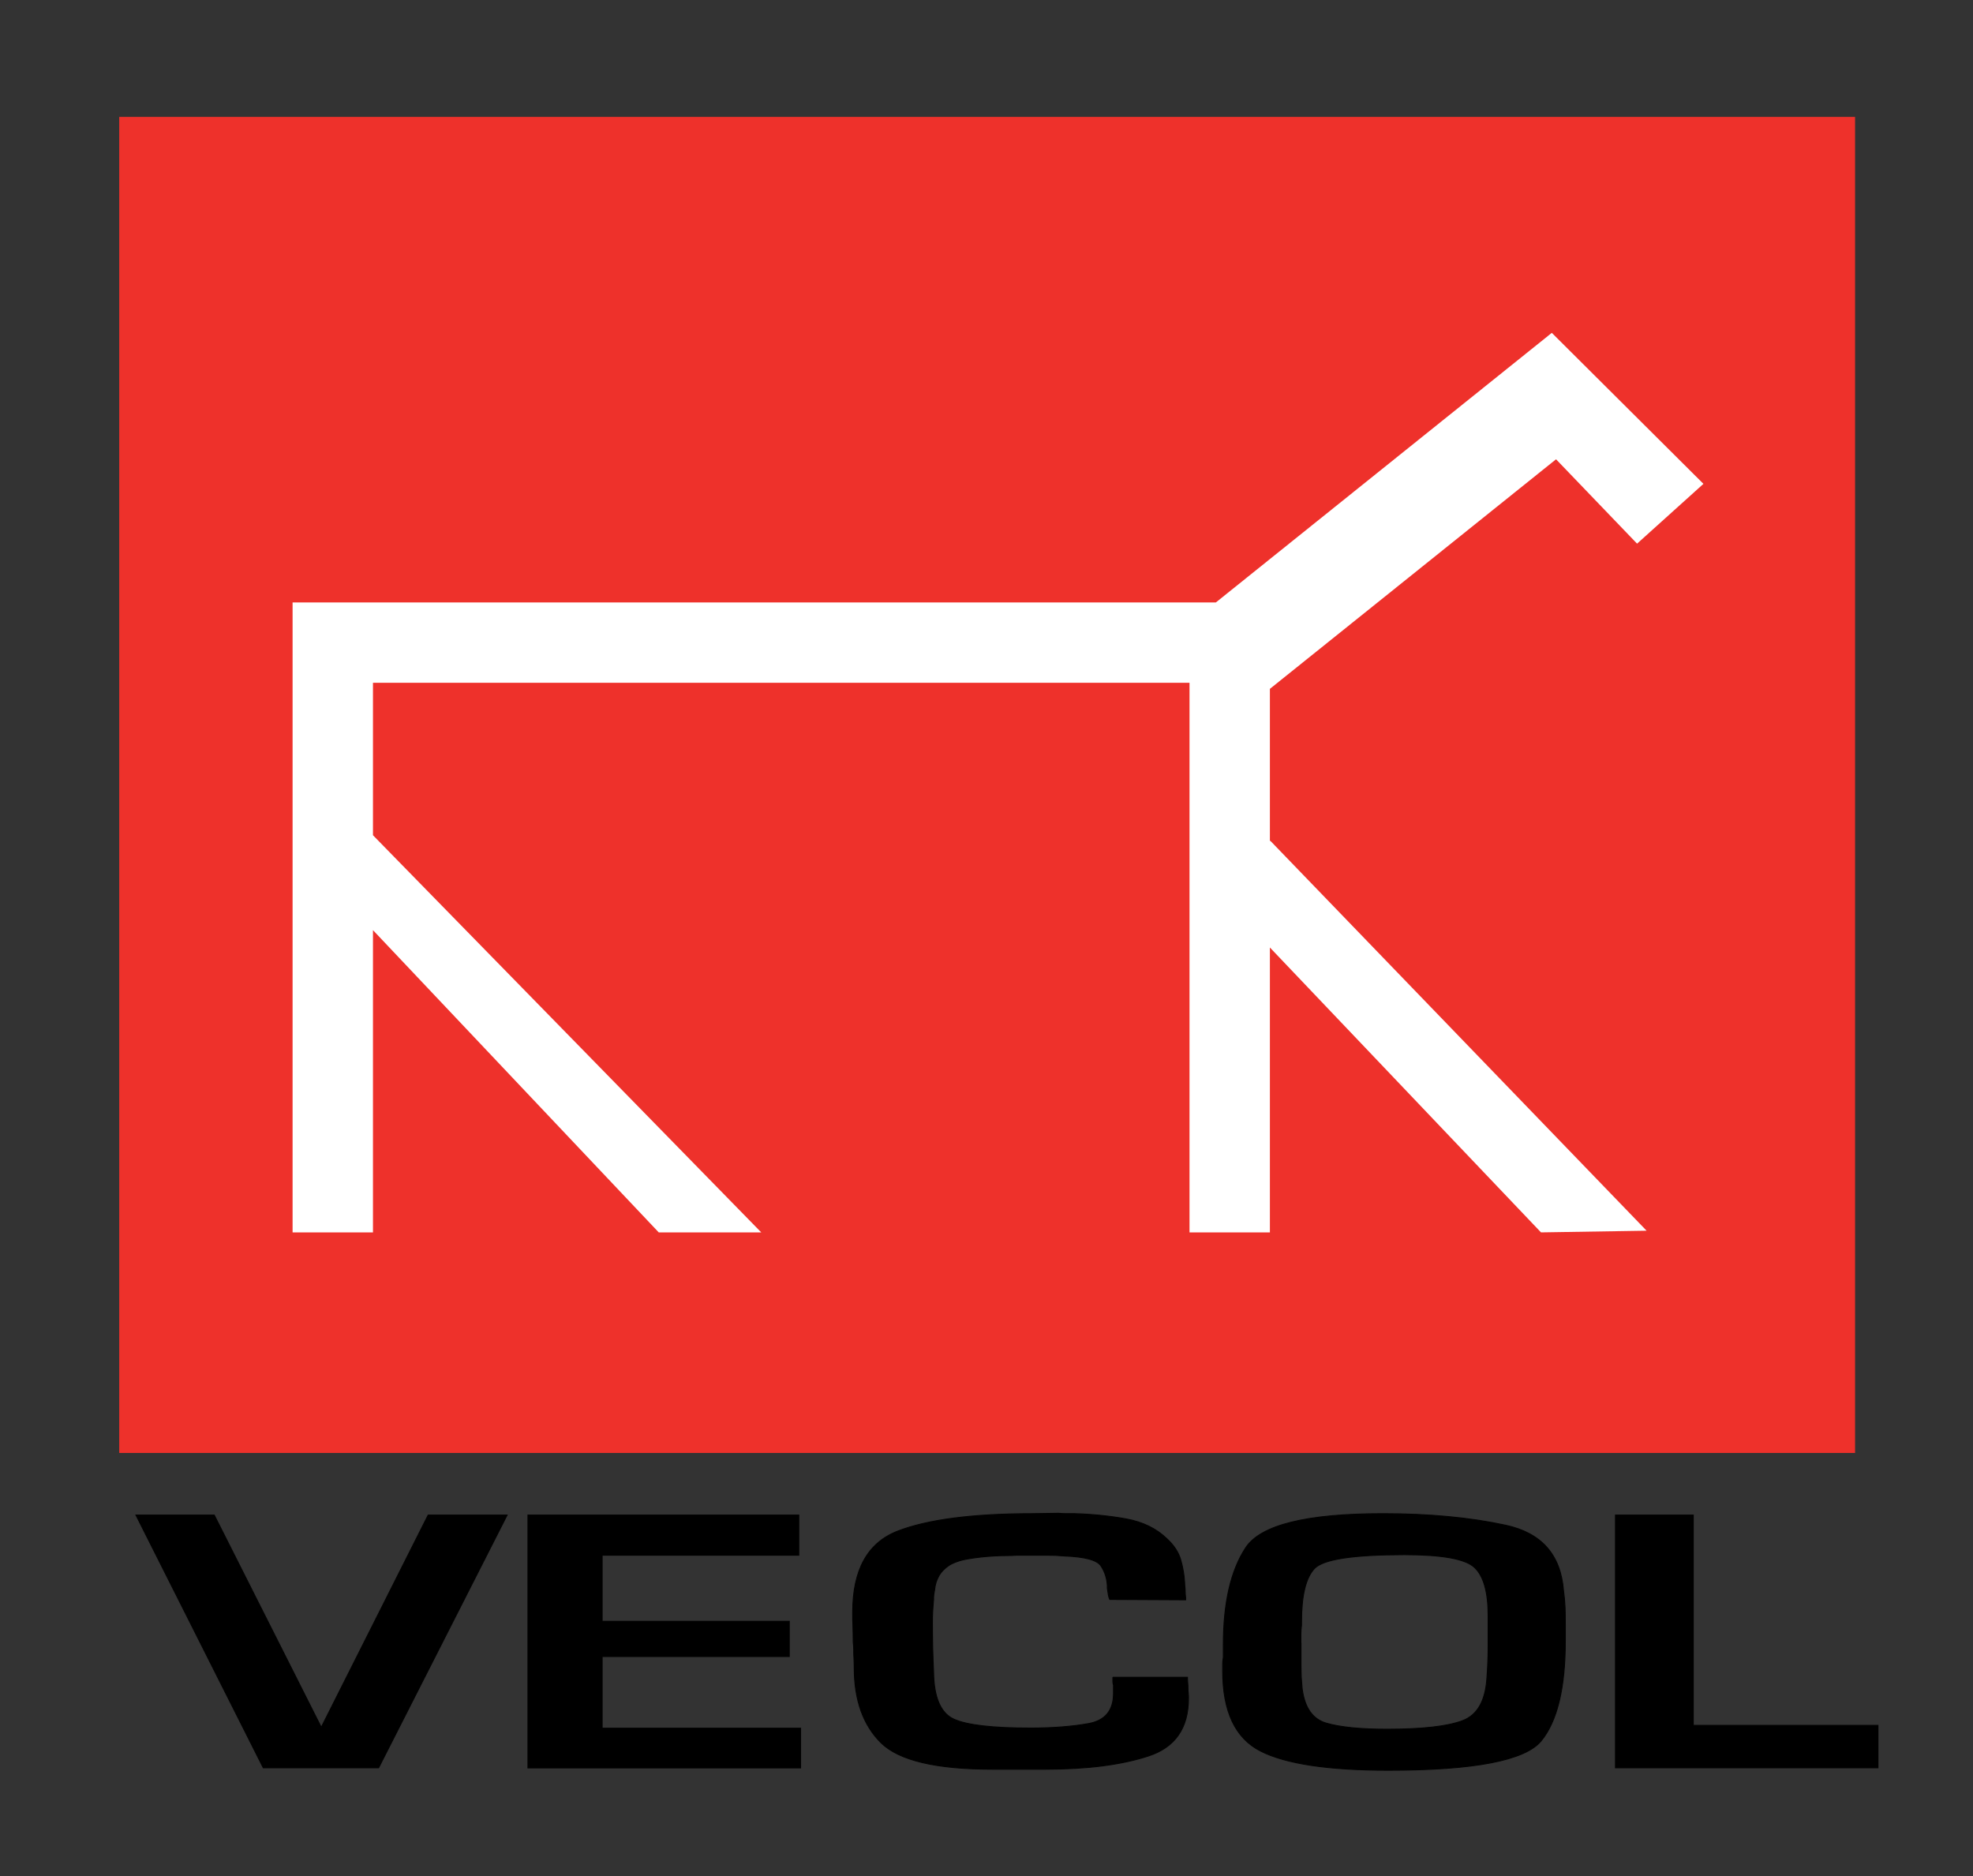
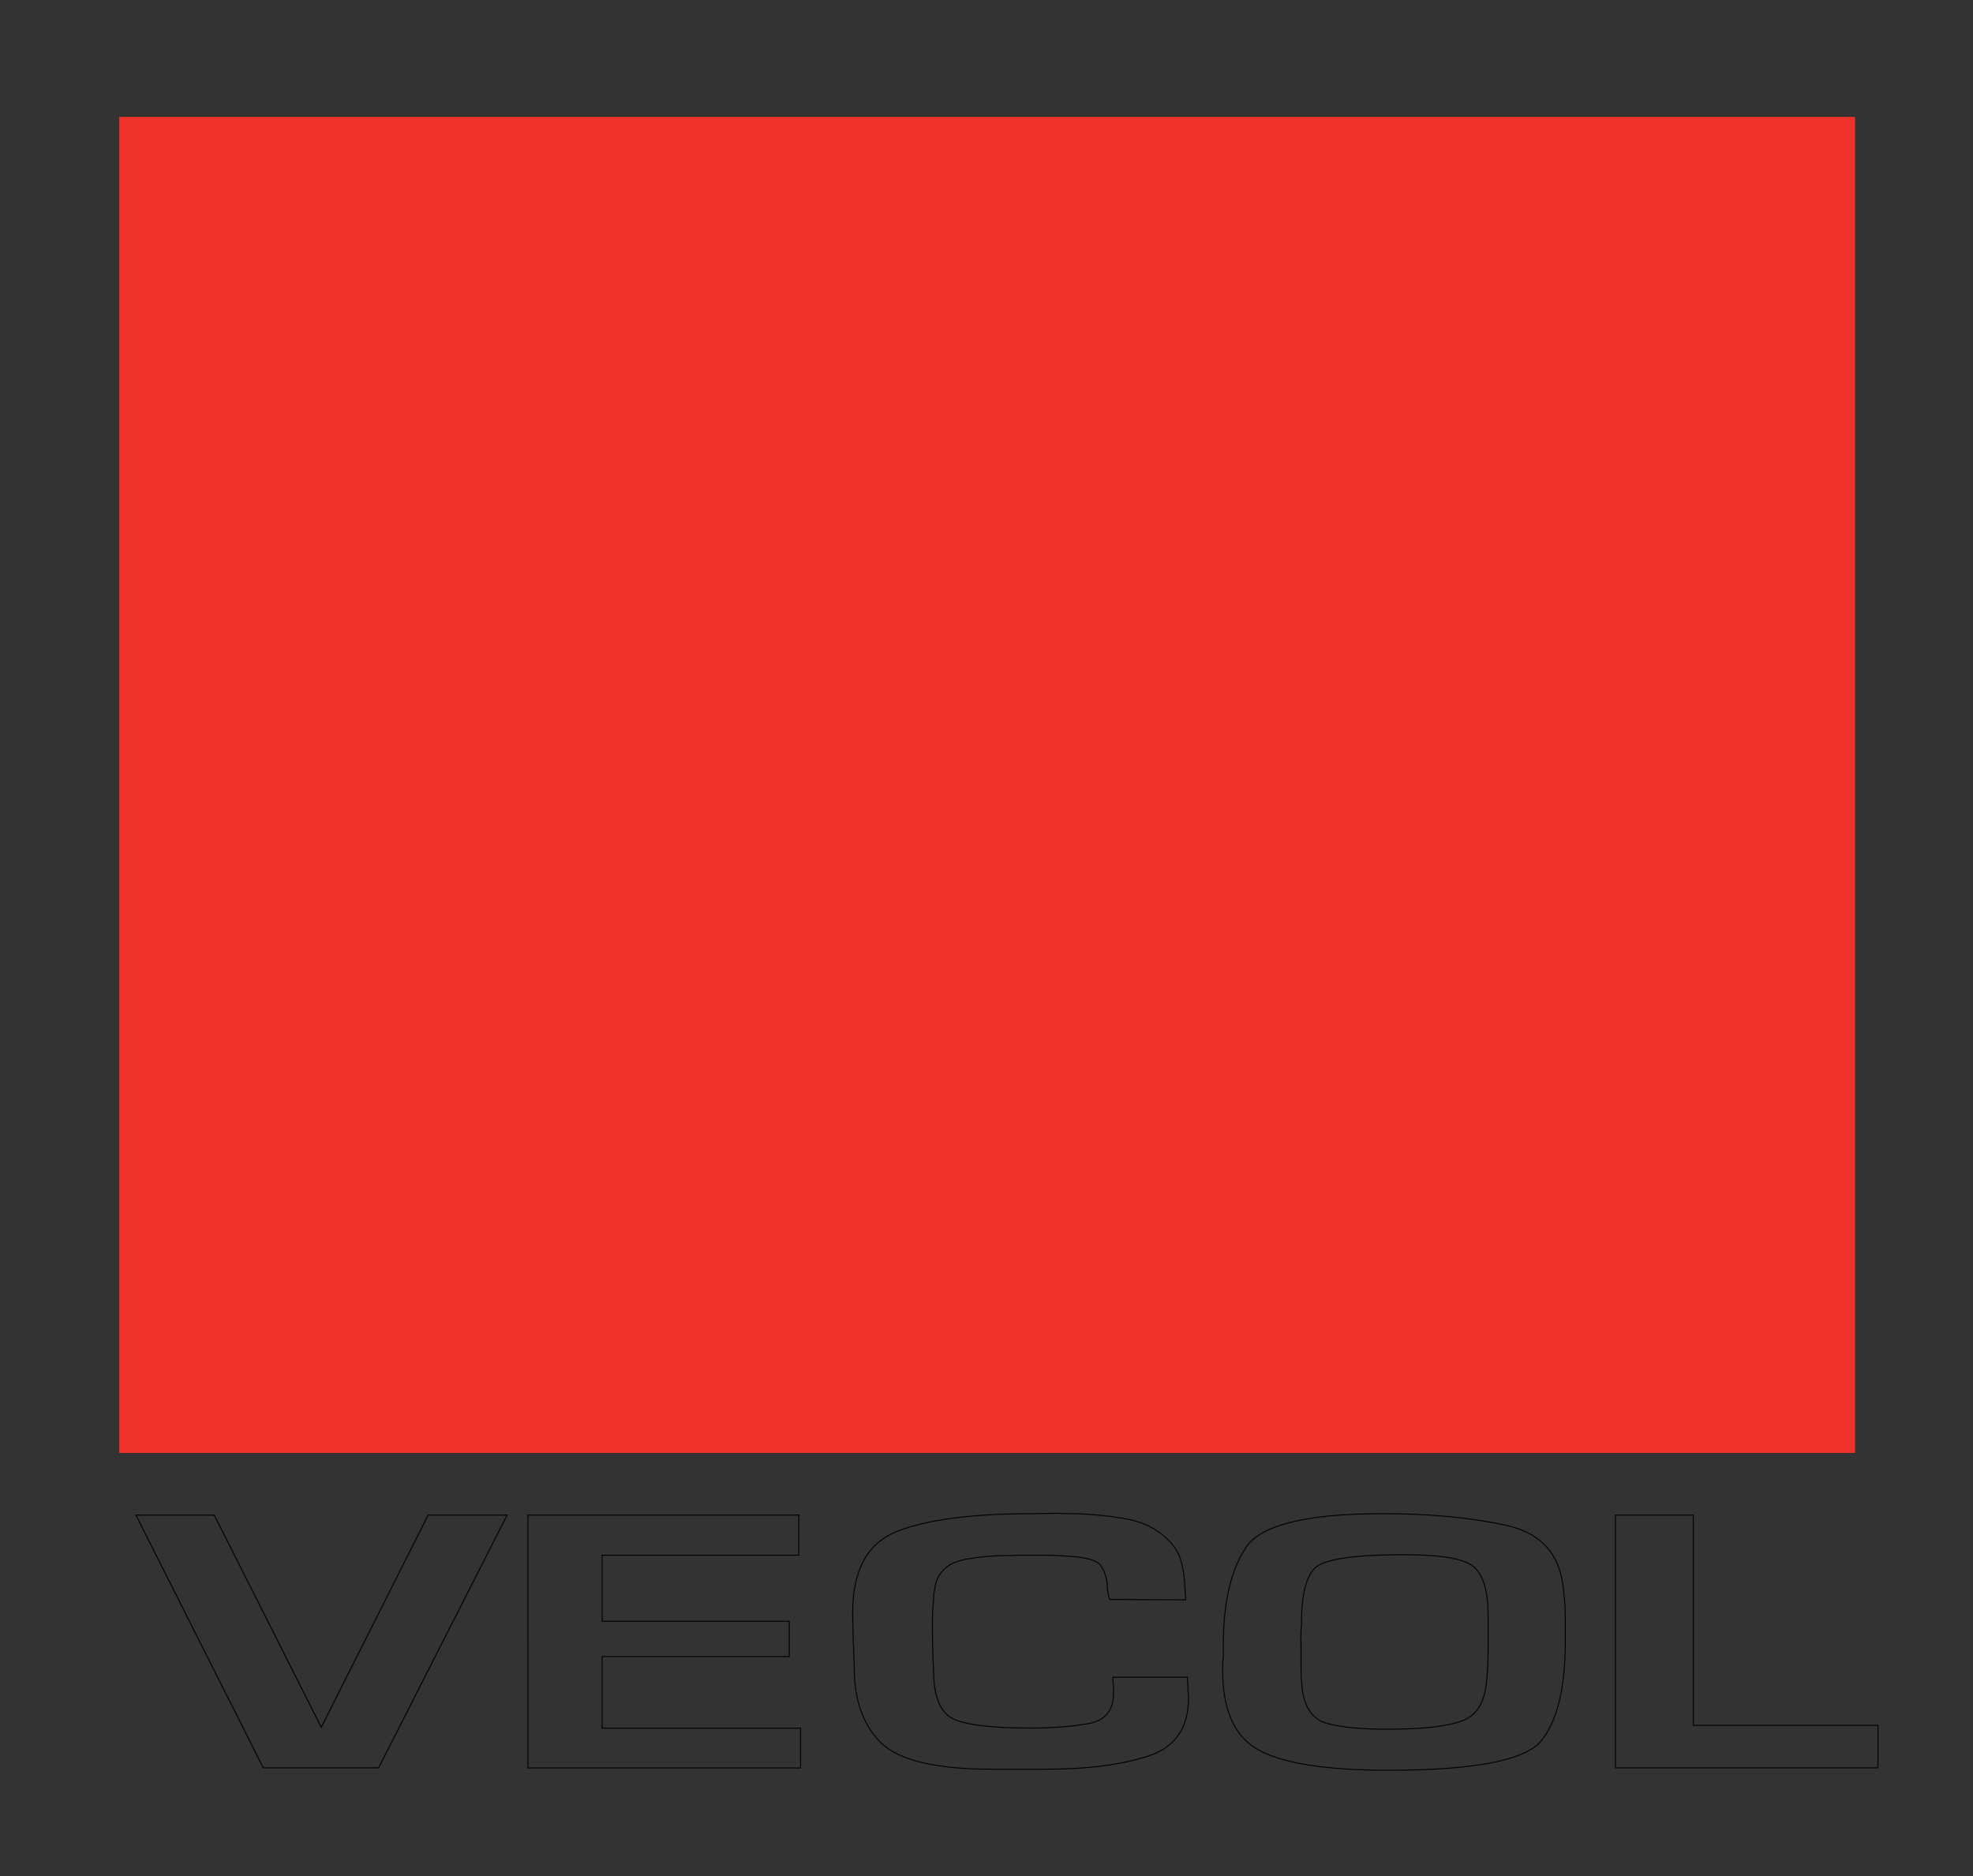
<svg xmlns="http://www.w3.org/2000/svg" version="1.1" id="Layer_1" x="0px" y="0px" viewBox="0 0 153.41 145.87" style="enable-background:new 0 0 153.41 145.87;" xml:space="preserve">
  <rect x="0" y="0" width="153.41" height="145.87" fill="#333333" stroke="none" />
  <style type="text/css">
	.st0{fill-rule:evenodd;clip-rule:evenodd;fill:#EE312B;}
	.st1{fill-rule:evenodd;clip-rule:evenodd;fill:#FFFFFF;}
	.st2{fill:none;stroke:#000000;stroke-width:0.074;stroke-miterlimit:22.926;}
</style>
  <rect x="9.27" y="9.09" class="st0" width="134.97" height="103.88" />
-   <polygon class="st1" points="22.75,46.84 29,46.84 92.49,46.84 94.54,46.84 120.66,25.88 132.45,37.62 127.29,42.27 120.99,35.71   98.74,53.56 98.74,65.38 98.78,65.38 128.03,95.69 119.82,95.82 98.74,73.67 98.74,95.82 92.49,95.82 92.49,53.09 29,53.09   29,64.94 59.19,95.82 51.22,95.82 29,72.32 29,95.82 22.75,95.82 22.75,53.09 " />
-   <path d="M131.66,117.8v16.35h14.36v3.3h-20.41V117.8H131.66z M101.16,127.79c0,0.31,0,0.61,0,0.9c0,0.29,0,0.57,0,0.87  c0,0.29,0.01,0.58,0.02,0.87c0.02,0.29,0.04,0.57,0.07,0.87c0.19,1.47,0.81,2.37,1.88,2.68c1.07,0.31,2.64,0.47,4.72,0.47  c2.73,0,4.68-0.22,5.86-0.66c1.18-0.44,1.81-1.58,1.91-3.4c0.06-0.81,0.09-1.61,0.09-2.4c0-0.8,0-1.59,0-2.37  c0-1.83-0.35-3.07-1.05-3.74c-0.7-0.67-2.52-1-5.46-1c-4,0-6.33,0.36-7,1.08c-0.67,0.72-1,2.1-1,4.14c0,0.04,0,0.08,0,0.13  c0,0.05,0,0.09,0,0.13c-0.03,0.22-0.05,0.45-0.05,0.69c0,0.25,0,0.51,0,0.78V127.79z M95.12,127.88c0-3.26,0.58-5.78,1.74-7.54  c1.16-1.77,4.72-2.65,10.67-2.65c3.59,0,6.78,0.3,9.55,0.9c2.77,0.6,4.27,2.29,4.49,5.08c0.06,0.43,0.1,0.86,0.12,1.3  c0.02,0.43,0.02,0.87,0.02,1.33v1.3c0,3.65-0.63,6.24-1.88,7.76c-1.26,1.52-5.21,2.28-11.88,2.28c-4.68,0-8-0.5-9.95-1.5  c-1.95-1-2.93-3.07-2.93-6.22c0-0.18,0-0.35,0-0.53s0.02-0.35,0.05-0.53c0-0.16,0-0.32,0-0.49s0-0.32,0-0.46V127.88z M86.52,130.41  h5.81c0,0.16,0.01,0.3,0.02,0.44c0.02,0.14,0.02,0.27,0.02,0.38c0,0.14,0.01,0.28,0.02,0.41c0.02,0.14,0.02,0.28,0.02,0.41  c0,2.32-1.05,3.82-3.14,4.49c-2.09,0.68-4.75,1.02-7.97,1.02h-4.14c-4.37,0-7.25-0.68-8.65-2.05c-1.39-1.37-2.09-3.32-2.09-5.85  c0-0.24-0.01-0.48-0.02-0.72c-0.02-0.25-0.02-0.49-0.02-0.72c0-0.12-0.01-0.24-0.02-0.35c-0.02-0.12-0.02-0.24-0.02-0.35  c0-0.35-0.01-0.71-0.02-1.08c-0.02-0.36-0.02-0.72-0.02-1.08c0-3.3,1.16-5.4,3.49-6.31c2.32-0.9,5.83-1.36,10.51-1.36l2-0.03  c0.22,0.02,0.43,0.03,0.63,0.03c0.2,0,0.41,0,0.63,0c1.39,0.04,2.74,0.18,4.02,0.41c1.29,0.24,2.33,0.75,3.14,1.53  c0.56,0.51,0.92,1.07,1.09,1.66c0.17,0.6,0.27,1.19,0.3,1.78c0,0.1,0.01,0.2,0.02,0.31c0.02,0.11,0.02,0.21,0.02,0.31  c0,0.12,0.01,0.24,0.02,0.35c0.02,0.12,0.02,0.24,0.02,0.35l-5.9-0.03c-0.06-0.12-0.1-0.26-0.12-0.41  c-0.02-0.16-0.04-0.31-0.07-0.47c0-0.04,0-0.07,0-0.1c0-0.03,0-0.06,0-0.1c-0.03-0.55-0.19-1.06-0.49-1.52  c-0.29-0.46-1.25-0.72-2.86-0.78c-0.43-0.04-0.87-0.06-1.32-0.06c-0.45,0-0.89,0-1.32,0h-1.02c-0.28,0.02-0.57,0.03-0.88,0.03  c-0.31,0-0.62,0.01-0.93,0.03c-0.68,0.04-1.34,0.11-1.98,0.22c-0.63,0.1-1.14,0.28-1.51,0.51c-0.37,0.25-0.64,0.54-0.81,0.86  c-0.17,0.32-0.27,0.65-0.3,0.98c-0.03,0.14-0.05,0.28-0.07,0.41c-0.02,0.13-0.02,0.27-0.02,0.41c-0.03,0.31-0.05,0.62-0.07,0.93  c-0.02,0.3-0.02,0.61-0.02,0.93c0,0.63,0.01,1.26,0.02,1.9c0.02,0.64,0.04,1.27,0.07,1.9c0.03,1.96,0.56,3.18,1.58,3.64  c1.02,0.46,3.01,0.69,5.95,0.69c1.74,0,3.25-0.12,4.53-0.35c1.29-0.24,1.93-1.02,1.93-2.36c0-0.1,0-0.2,0-0.31c0-0.11,0-0.21,0-0.31  c-0.03-0.1-0.05-0.2-0.05-0.31c0-0.11,0-0.21,0-0.31V130.41z M46.82,120.93v5.13h14.55v2.74H46.82v5.57h15.43v3.09h-21.2V117.8  h21.06v3.12H46.82z M33.29,117.8h6.14l-9.99,19.65h-8.97l-9.9-19.65h6.09l8.32,16.5L33.29,117.8z" />
  <path class="st2" d="M131.66,117.8v16.35h14.36v3.3h-20.41V117.8H131.66z M101.16,127.79c0,0.31,0,0.61,0,0.9c0,0.29,0,0.57,0,0.87  c0,0.29,0.01,0.58,0.02,0.87c0.02,0.29,0.04,0.57,0.07,0.87c0.19,1.47,0.81,2.37,1.88,2.68c1.07,0.31,2.64,0.47,4.72,0.47  c2.73,0,4.68-0.22,5.86-0.66c1.18-0.44,1.81-1.58,1.91-3.4c0.06-0.81,0.09-1.61,0.09-2.4c0-0.8,0-1.59,0-2.37  c0-1.83-0.35-3.07-1.05-3.74c-0.7-0.67-2.52-1-5.46-1c-4,0-6.33,0.36-7,1.08c-0.67,0.72-1,2.1-1,4.14c0,0.04,0,0.08,0,0.13  c0,0.05,0,0.09,0,0.13c-0.03,0.22-0.05,0.45-0.05,0.69c0,0.25,0,0.51,0,0.78V127.79z M95.12,127.88c0-3.26,0.58-5.78,1.74-7.54  c1.16-1.77,4.72-2.65,10.67-2.65c3.59,0,6.78,0.3,9.55,0.9c2.77,0.6,4.27,2.29,4.49,5.08c0.06,0.43,0.1,0.86,0.12,1.3  c0.02,0.43,0.02,0.87,0.02,1.33v1.3c0,3.65-0.63,6.24-1.88,7.76c-1.26,1.52-5.21,2.28-11.88,2.28c-4.68,0-8-0.5-9.95-1.5  c-1.95-1-2.93-3.07-2.93-6.22c0-0.18,0-0.35,0-0.53s0.02-0.35,0.05-0.53c0-0.16,0-0.32,0-0.49s0-0.32,0-0.46V127.88z M86.52,130.41  h5.81c0,0.16,0.01,0.3,0.02,0.44c0.02,0.14,0.02,0.27,0.02,0.38c0,0.14,0.01,0.28,0.02,0.41c0.02,0.14,0.02,0.28,0.02,0.41  c0,2.32-1.05,3.82-3.14,4.49c-2.09,0.68-4.75,1.02-7.97,1.02h-4.14c-4.37,0-7.25-0.68-8.65-2.05c-1.39-1.37-2.09-3.32-2.09-5.85  c0-0.24-0.01-0.48-0.02-0.72c-0.02-0.25-0.02-0.49-0.02-0.72c0-0.12-0.01-0.24-0.02-0.35c-0.02-0.12-0.02-0.24-0.02-0.35  c0-0.35-0.01-0.71-0.02-1.08c-0.02-0.36-0.02-0.72-0.02-1.08c0-3.3,1.16-5.4,3.49-6.31c2.32-0.9,5.83-1.36,10.51-1.36l2-0.03  c0.22,0.02,0.43,0.03,0.63,0.03c0.2,0,0.41,0,0.63,0c1.39,0.04,2.74,0.18,4.02,0.41c1.29,0.24,2.33,0.75,3.14,1.53  c0.56,0.51,0.92,1.07,1.09,1.66c0.17,0.6,0.27,1.19,0.3,1.78c0,0.1,0.01,0.2,0.02,0.31c0.02,0.11,0.02,0.21,0.02,0.31  c0,0.12,0.01,0.24,0.02,0.35c0.02,0.12,0.02,0.24,0.02,0.35l-5.9-0.03c-0.06-0.12-0.1-0.26-0.12-0.41  c-0.02-0.16-0.04-0.31-0.07-0.47c0-0.04,0-0.07,0-0.1c0-0.03,0-0.06,0-0.1c-0.03-0.55-0.19-1.06-0.49-1.52  c-0.29-0.46-1.25-0.72-2.86-0.78c-0.43-0.04-0.87-0.06-1.32-0.06c-0.45,0-0.89,0-1.32,0h-1.02c-0.28,0.02-0.57,0.03-0.88,0.03  c-0.31,0-0.62,0.01-0.93,0.03c-0.68,0.04-1.34,0.11-1.98,0.22c-0.63,0.1-1.14,0.28-1.51,0.51c-0.37,0.25-0.64,0.54-0.81,0.86  c-0.17,0.32-0.27,0.65-0.3,0.98c-0.03,0.14-0.05,0.28-0.07,0.41c-0.02,0.13-0.02,0.27-0.02,0.41c-0.03,0.31-0.05,0.62-0.07,0.93  c-0.02,0.3-0.02,0.61-0.02,0.93c0,0.63,0.01,1.26,0.02,1.9c0.02,0.64,0.04,1.27,0.07,1.9c0.03,1.96,0.56,3.18,1.58,3.64  c1.02,0.46,3.01,0.69,5.95,0.69c1.74,0,3.25-0.12,4.53-0.35c1.29-0.24,1.93-1.02,1.93-2.36c0-0.1,0-0.2,0-0.31c0-0.11,0-0.21,0-0.31  c-0.03-0.1-0.05-0.2-0.05-0.31c0-0.11,0-0.21,0-0.31V130.41z M46.82,120.93v5.13h14.55v2.74H46.82v5.57h15.43v3.09h-21.2V117.8  h21.06v3.12H46.82z M33.29,117.8h6.14l-9.99,19.65h-8.97l-9.9-19.65h6.09l8.32,16.5L33.29,117.8z" />
</svg>